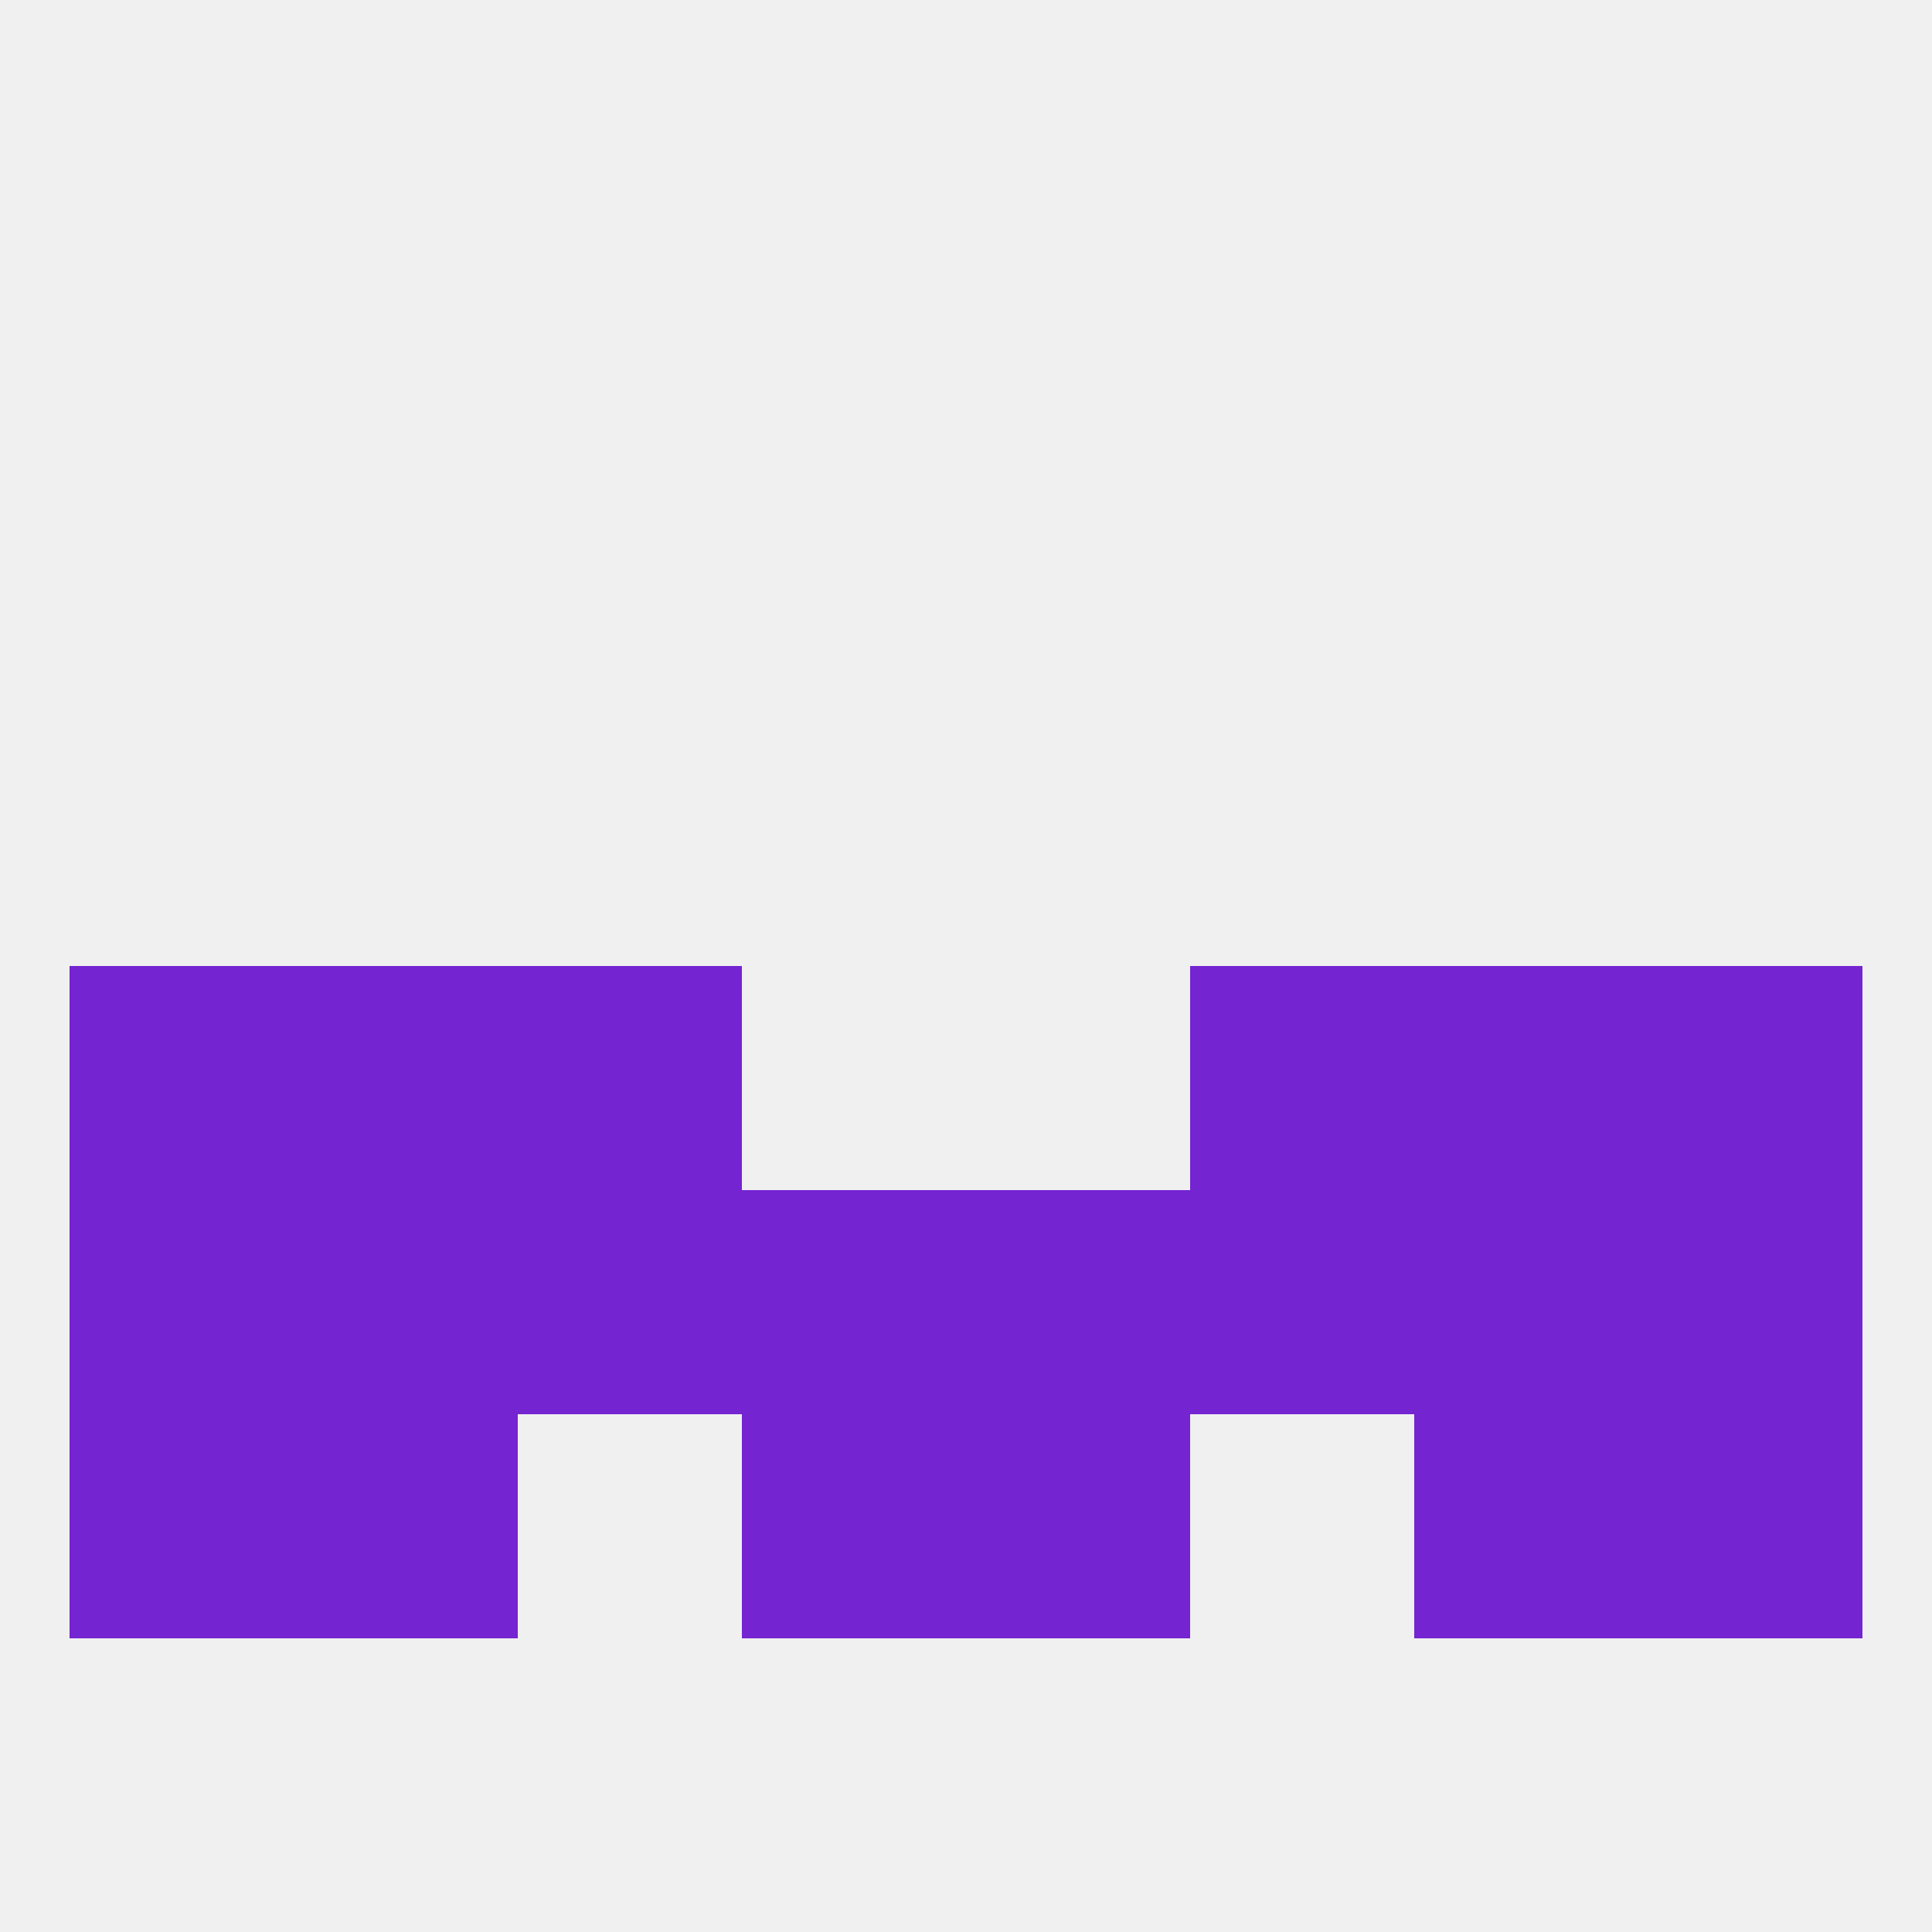
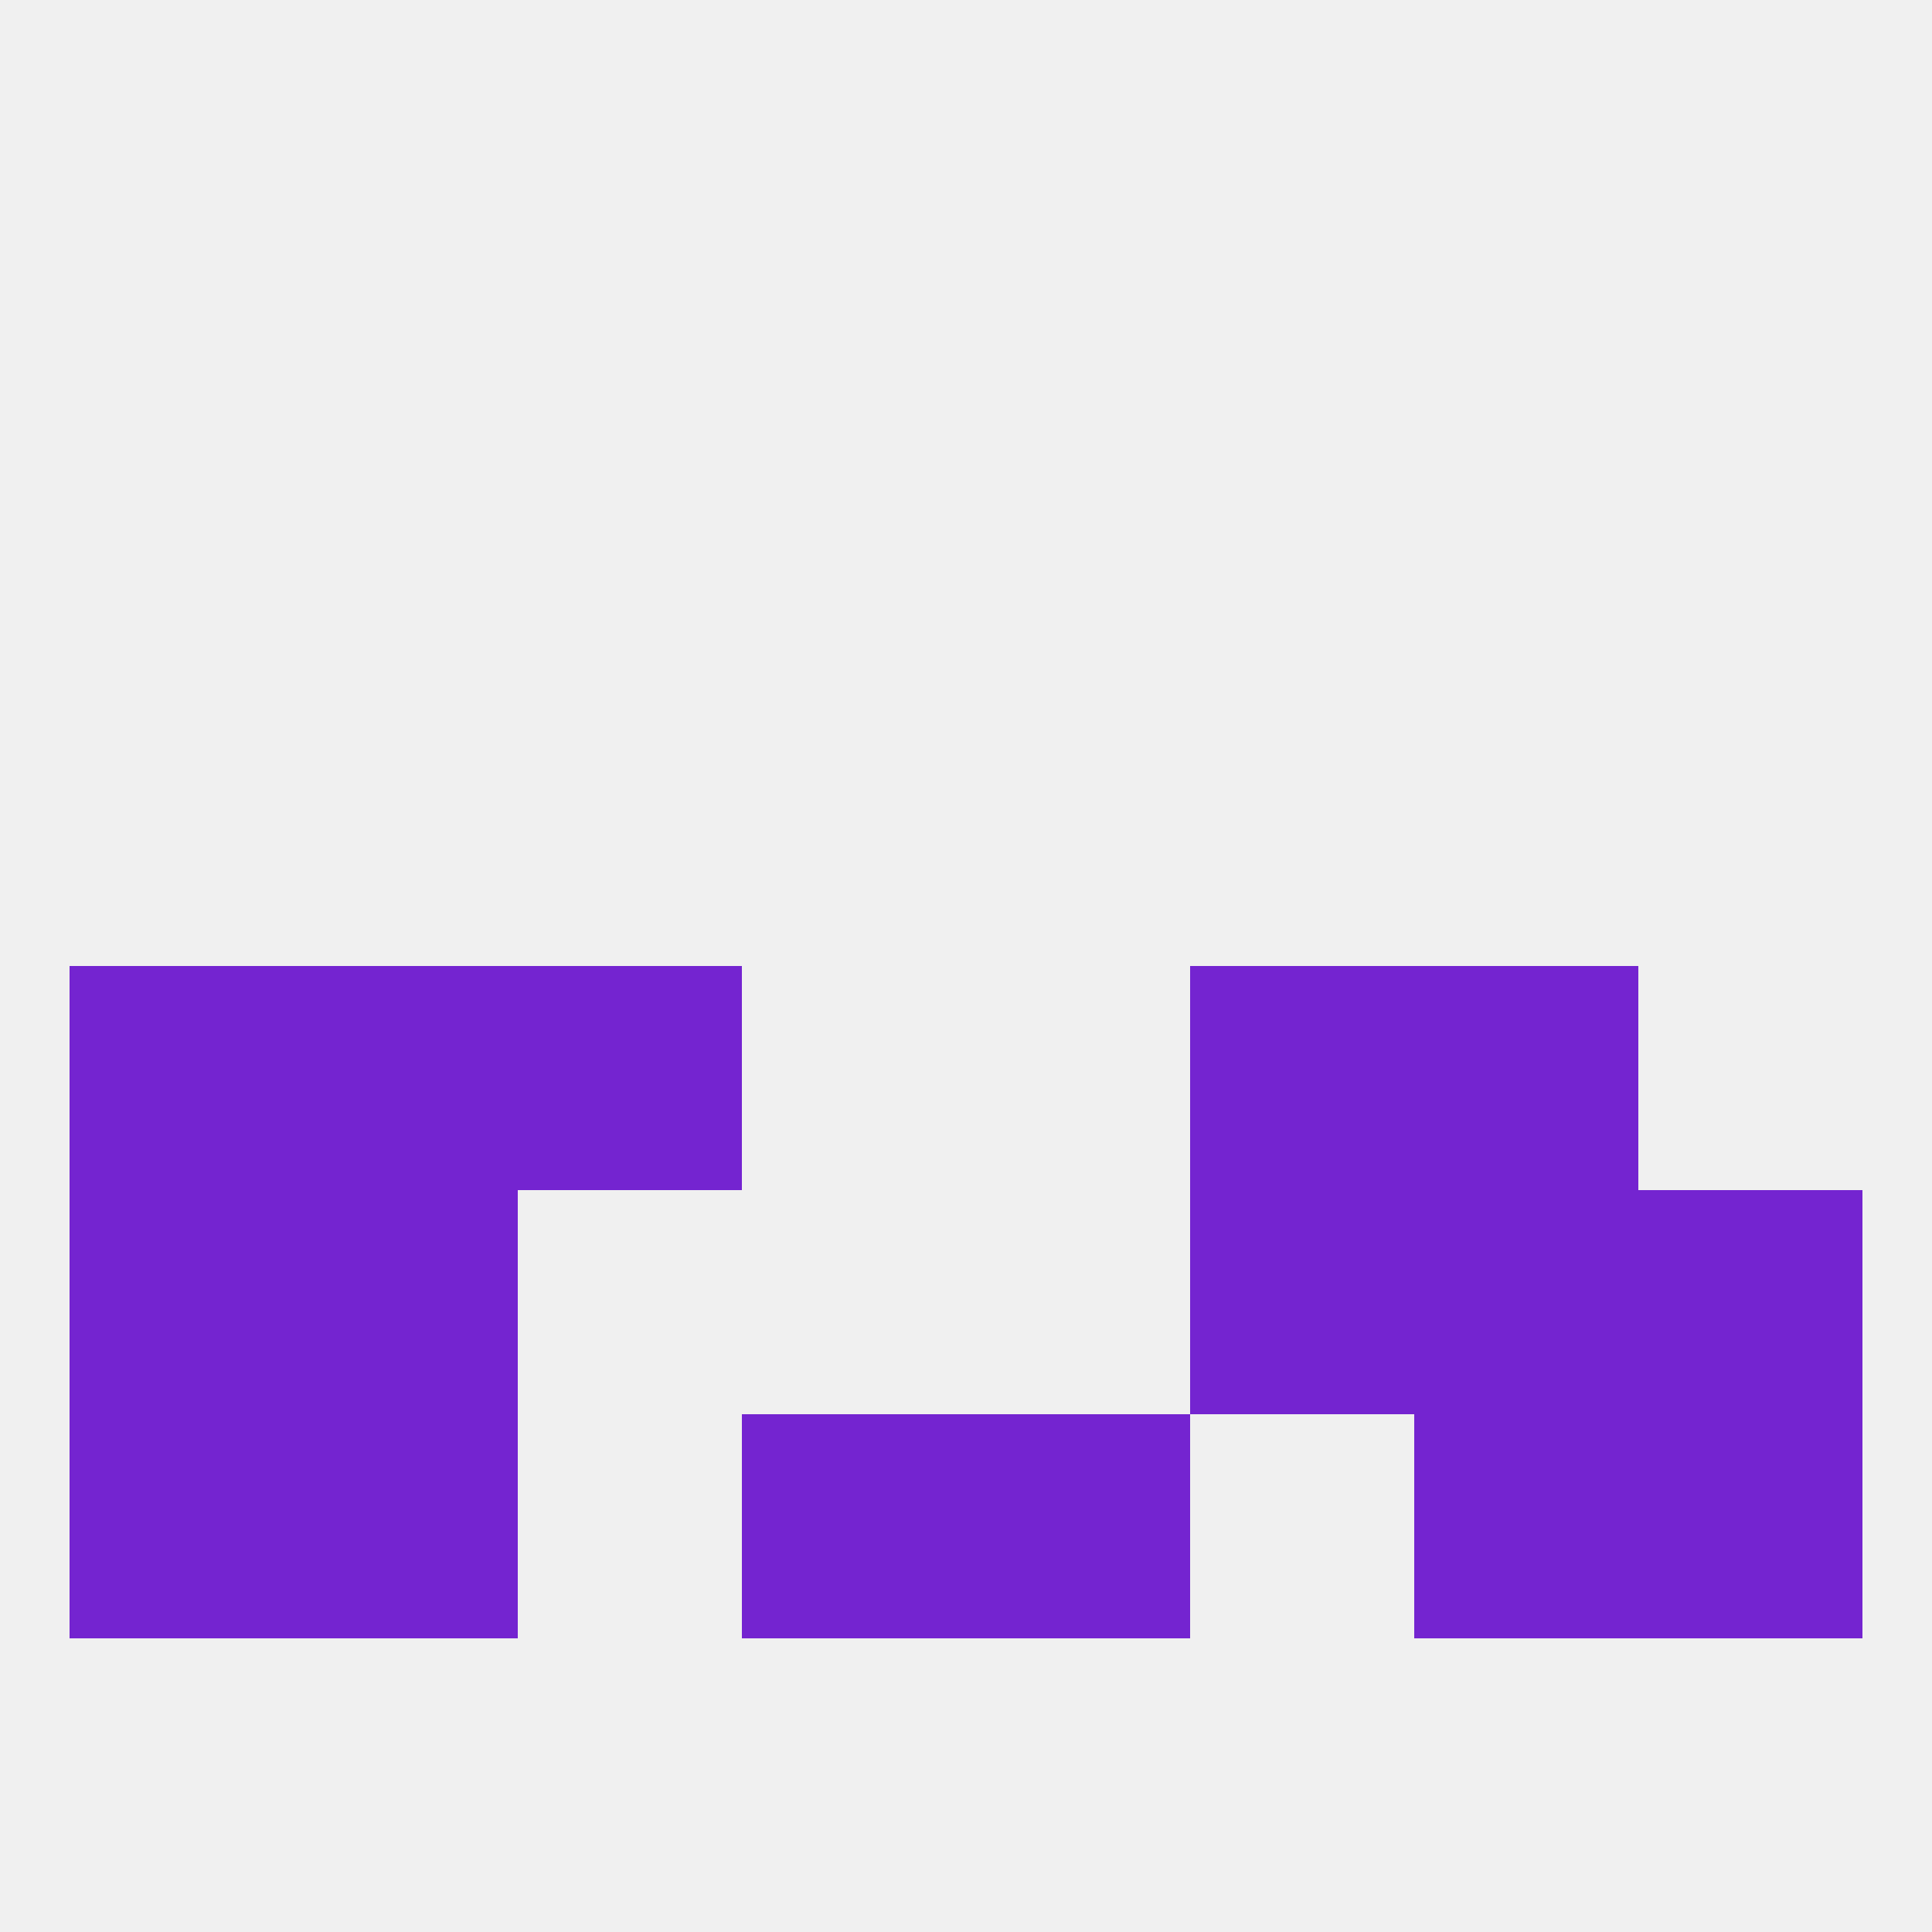
<svg xmlns="http://www.w3.org/2000/svg" version="1.1" baseprofile="full" width="250" height="250" viewBox="0 0 250 250">
  <rect width="100%" height="100%" fill="rgba(240,240,240,255)" />
-   <rect x="96" y="154" width="29" height="29" fill="rgba(116,36,208,255)" />
-   <rect x="125" y="154" width="29" height="29" fill="rgba(116,36,208,255)" />
  <rect x="212" y="154" width="29" height="29" fill="rgba(116,36,208,255)" />
  <rect x="183" y="154" width="29" height="29" fill="rgba(116,36,208,255)" />
-   <rect x="67" y="154" width="29" height="29" fill="rgba(116,36,208,255)" />
  <rect x="154" y="154" width="29" height="29" fill="rgba(116,36,208,255)" />
  <rect x="9" y="154" width="29" height="29" fill="rgba(116,36,208,255)" />
  <rect x="38" y="154" width="29" height="29" fill="rgba(116,36,208,255)" />
  <rect x="67" y="125" width="29" height="29" fill="rgba(116,36,208,255)" />
  <rect x="154" y="125" width="29" height="29" fill="rgba(116,36,208,255)" />
  <rect x="38" y="125" width="29" height="29" fill="rgba(116,36,208,255)" />
  <rect x="183" y="125" width="29" height="29" fill="rgba(116,36,208,255)" />
  <rect x="9" y="125" width="29" height="29" fill="rgba(116,36,208,255)" />
-   <rect x="212" y="125" width="29" height="29" fill="rgba(116,36,208,255)" />
  <rect x="9" y="183" width="29" height="29" fill="rgba(116,36,208,255)" />
  <rect x="212" y="183" width="29" height="29" fill="rgba(116,36,208,255)" />
  <rect x="96" y="183" width="29" height="29" fill="rgba(116,36,208,255)" />
  <rect x="125" y="183" width="29" height="29" fill="rgba(116,36,208,255)" />
  <rect x="38" y="183" width="29" height="29" fill="rgba(116,36,208,255)" />
  <rect x="183" y="183" width="29" height="29" fill="rgba(116,36,208,255)" />
</svg>